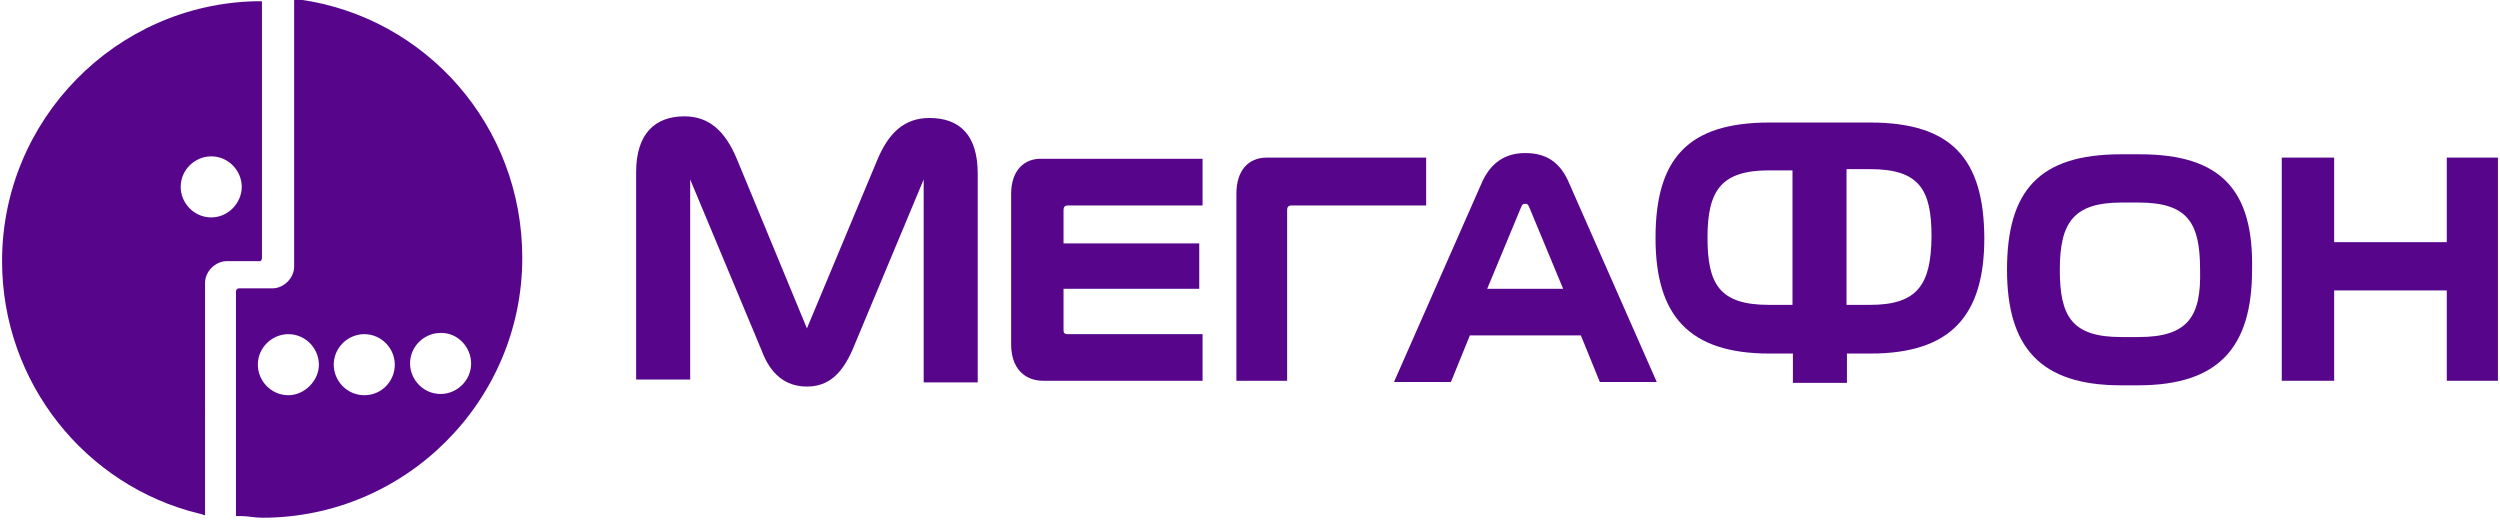
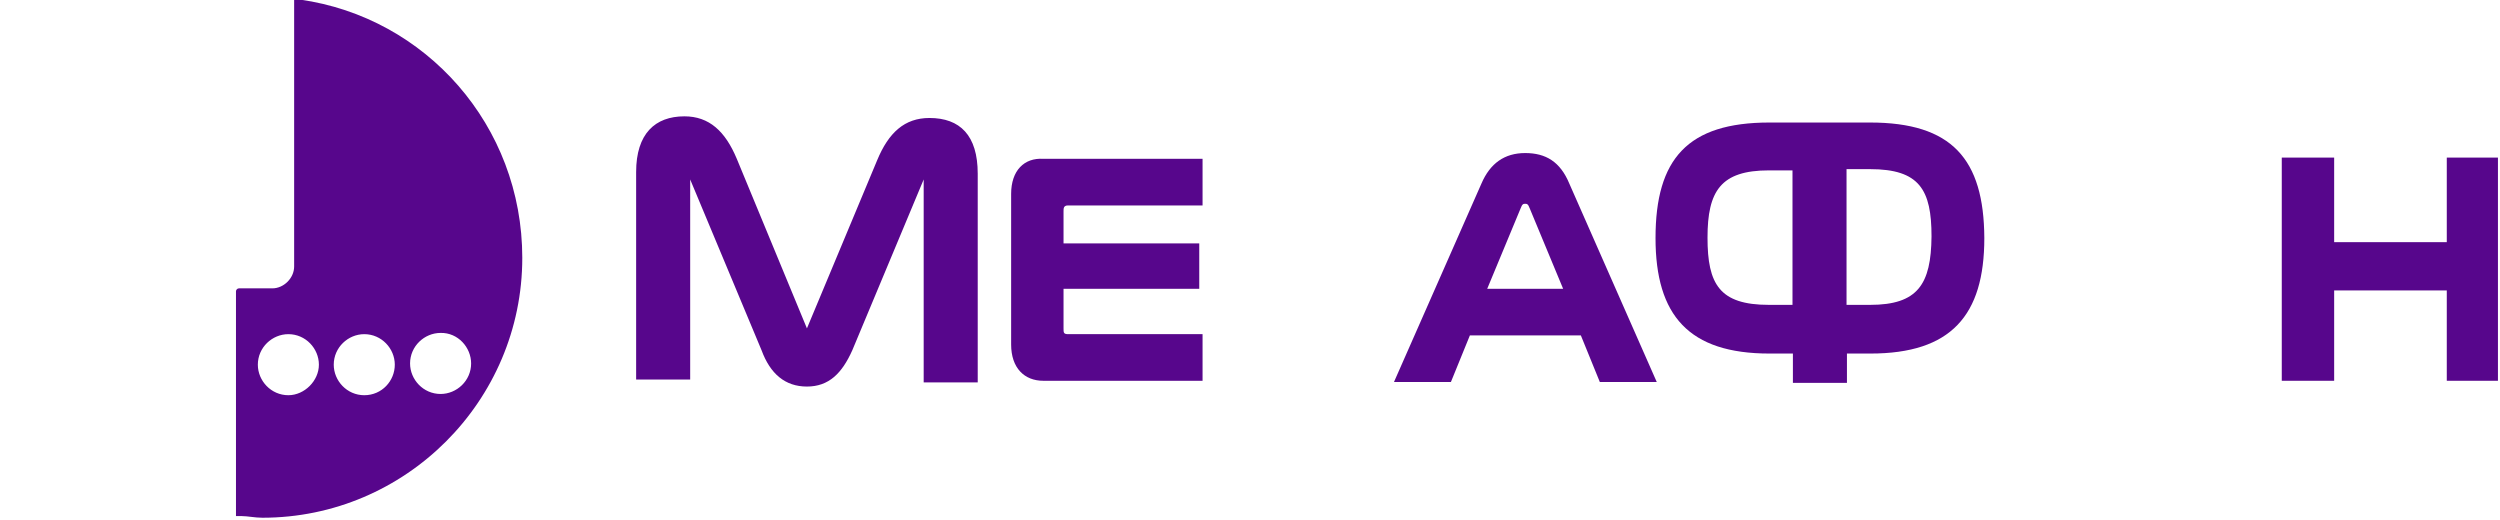
<svg xmlns="http://www.w3.org/2000/svg" version="1.1" x="0px" y="0px" width="606px" height="126px" viewBox="-0.5 0.5 606 126" enable-background="new -0.5 0.5 606 126" xml:space="preserve">
  <defs>
</defs>
  <polygon fill="#57068C" points="592.6,38.7 592.6,59.2 565.3,59.2 565.3,38.7 552.6,38.7 552.6,92.8 565.3,92.8 565.3,70.9   592.6,70.9 592.6,92.8 605,92.8 605,38.7 " />
  <path fill="#57068C" d="M244.6,47.5V84c0,5.7,3.2,8.801,7.8,8.801H291V81.5h-32.6c-1.1,0-1.1-0.399-1.1-1.399V70.5h32.9v-11h-32.9  v-7.8c0-0.7,0-1.4,1.1-1.4H291V39h-38.6C247.8,38.7,244.6,41.8,244.6,47.5z" />
-   <path fill="#57068C" d="M345.2,38.7H306.6c-4.6,0-7.399,3.2-7.399,8.8v45.3h12.3V51.7c0-0.7,0-1.4,1.1-1.4H345.2V38.7z" />
  <path fill="#57068C" d="M369.2,37.6c-5,0-8.5,2.5-10.601,7.4L337.4,93.1h13.8l4.6-11.3h26.9l4.6,11.3h13.8L379.9,45  C377.7,39.7,374.2,37.6,369.2,37.6z M360,70.5l8.1-19.5c0.4-1.1,0.7-1.1,1.101-1.1c0.399,0,0.7,0,1.1,1.1l8.101,19.5H360z" />
  <path fill="#57068C" d="M452.8,30.2H428.4c-19.801,0-27.601,8.8-27.601,28c0,18.8,8.101,28,27.601,28h5.699V93.3H447.2V86.2h5.7  c19.5,0,27.6-9.2,27.6-28C480.4,39,472.6,30.2,452.8,30.2z M434,74.4h-5.7c-12,0-14.899-5-14.899-16.3  c0-11.3,3.199-16.3,14.899-16.3h5.7V74.4z M452.8,74.4h-5.7V41.5h5.7c12,0,14.9,5,14.9,16.3C467.6,69.4,464.4,74.4,452.8,74.4z" />
  <path fill="#57068C" d="M224.8,29.1c-6,0-9.9,3.5-12.7,10.3l-17,40.7l-17-41.1c-2.8-6.7-6.7-10.3-12.7-10.3  c-7.1,0-11.7,4.2-11.7,13.5v50.3h13.1V44l17.3,41.4c2.1,5.7,5.7,8.8,11,8.8c5.3,0,8.5-3.2,11-8.8L223.4,44v49.2h13.1V42.6  C236.5,33.3,232.2,29.1,224.8,29.1z" />
-   <path fill="#57068C" d="M518.2,37.9H513.6c-19.8,0-27.6,8.8-27.6,28c0,18.8,8.1,28,27.6,28h4.2c19.5,0,27.601-9.2,27.601-28  C545.8,46.8,538.1,37.9,518.2,37.9z M517.9,82.2h-4.2c-12,0-14.9-5-14.9-16.3s3.2-16.3,14.9-16.3h4.2c12,0,14.899,5,14.899,16.3  C533.1,77.2,529.9,82.2,517.9,82.2z" />
-   <path fill="#57068C" d="M63,63.1V0.8c-0.4,0-1.1,0-1.4,0C27.6,1.5,0,29.5,0,63.8C0,93.2,20.2,118.3,47.8,125c0.4,0,1.1,0.4,1.4,0.4  V69.1c0-2.8,2.5-5.3,5.3-5.3h8.1C62.7,63.8,63,63.4,63,63.1z M50.7,53.2c-4.2,0-7.4-3.5-7.4-7.4c0-4.2,3.5-7.4,7.4-7.4  c4.2,0,7.4,3.5,7.4,7.4C58.1,49.6,54.9,53.2,50.7,53.2z" />
  <path fill="#57068C" d="M72.2,0.4C71.8,0,71.1,0,70.8,0v65.1c0,2.8-2.5,5.3-5.3,5.3h-8.1c-0.4,0-0.7,0.4-0.7,0.7v54.5  c0.4,0,1.1,0,1.4,0c1.4,0,3.2,0.399,5,0.399c34.7,0,63-28.3,63-63C126.1,30.9,102.7,4.7,72.2,0.4z M69.4,96.3  c-4.2,0-7.4-3.5-7.4-7.4c0-4.2,3.5-7.4,7.4-7.4c4.2,0,7.4,3.5,7.4,7.4S73.3,96.3,69.4,96.3z M87.8,96.3c-4.2,0-7.4-3.5-7.4-7.4  c0-4.2,3.5-7.4,7.4-7.4c4.2,0,7.4,3.5,7.4,7.4S92.1,96.3,87.8,96.3z M113.7,88.6c0,4.2-3.5,7.399-7.4,7.399  c-4.2,0-7.4-3.5-7.4-7.399c0-4.2,3.5-7.4,7.4-7.4C110.5,81.1,113.7,84.7,113.7,88.6z" />
</svg>